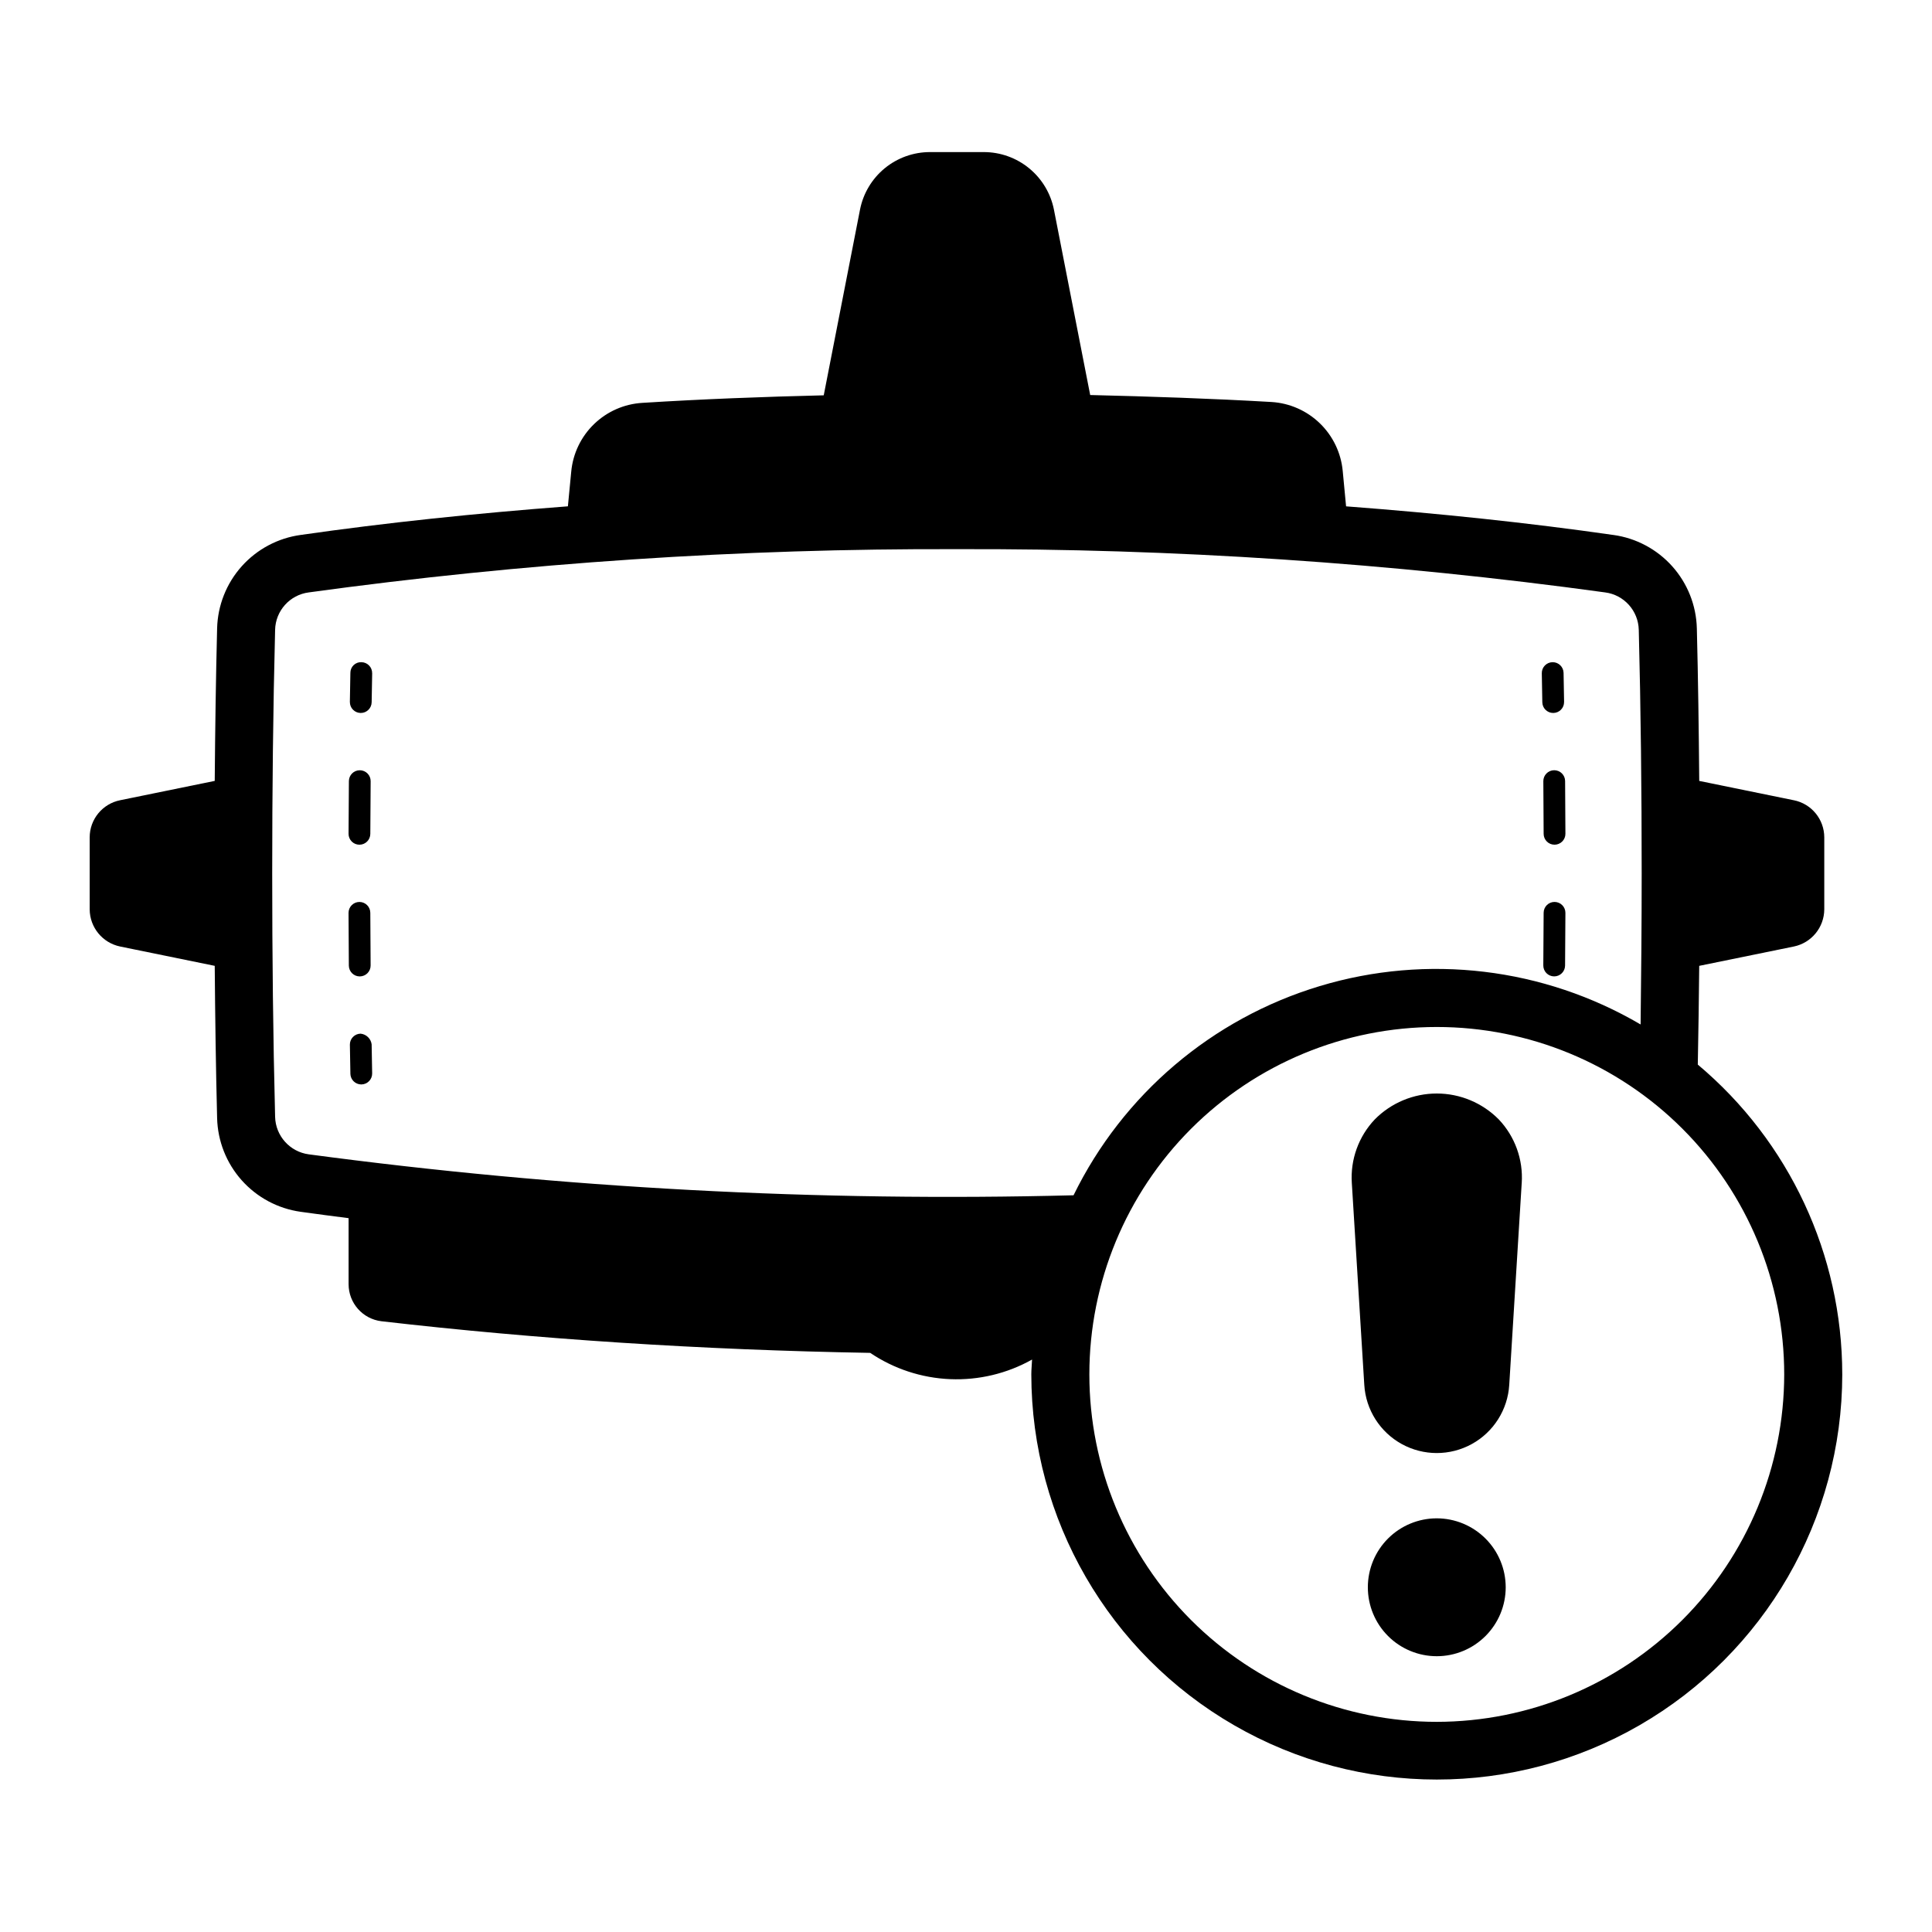
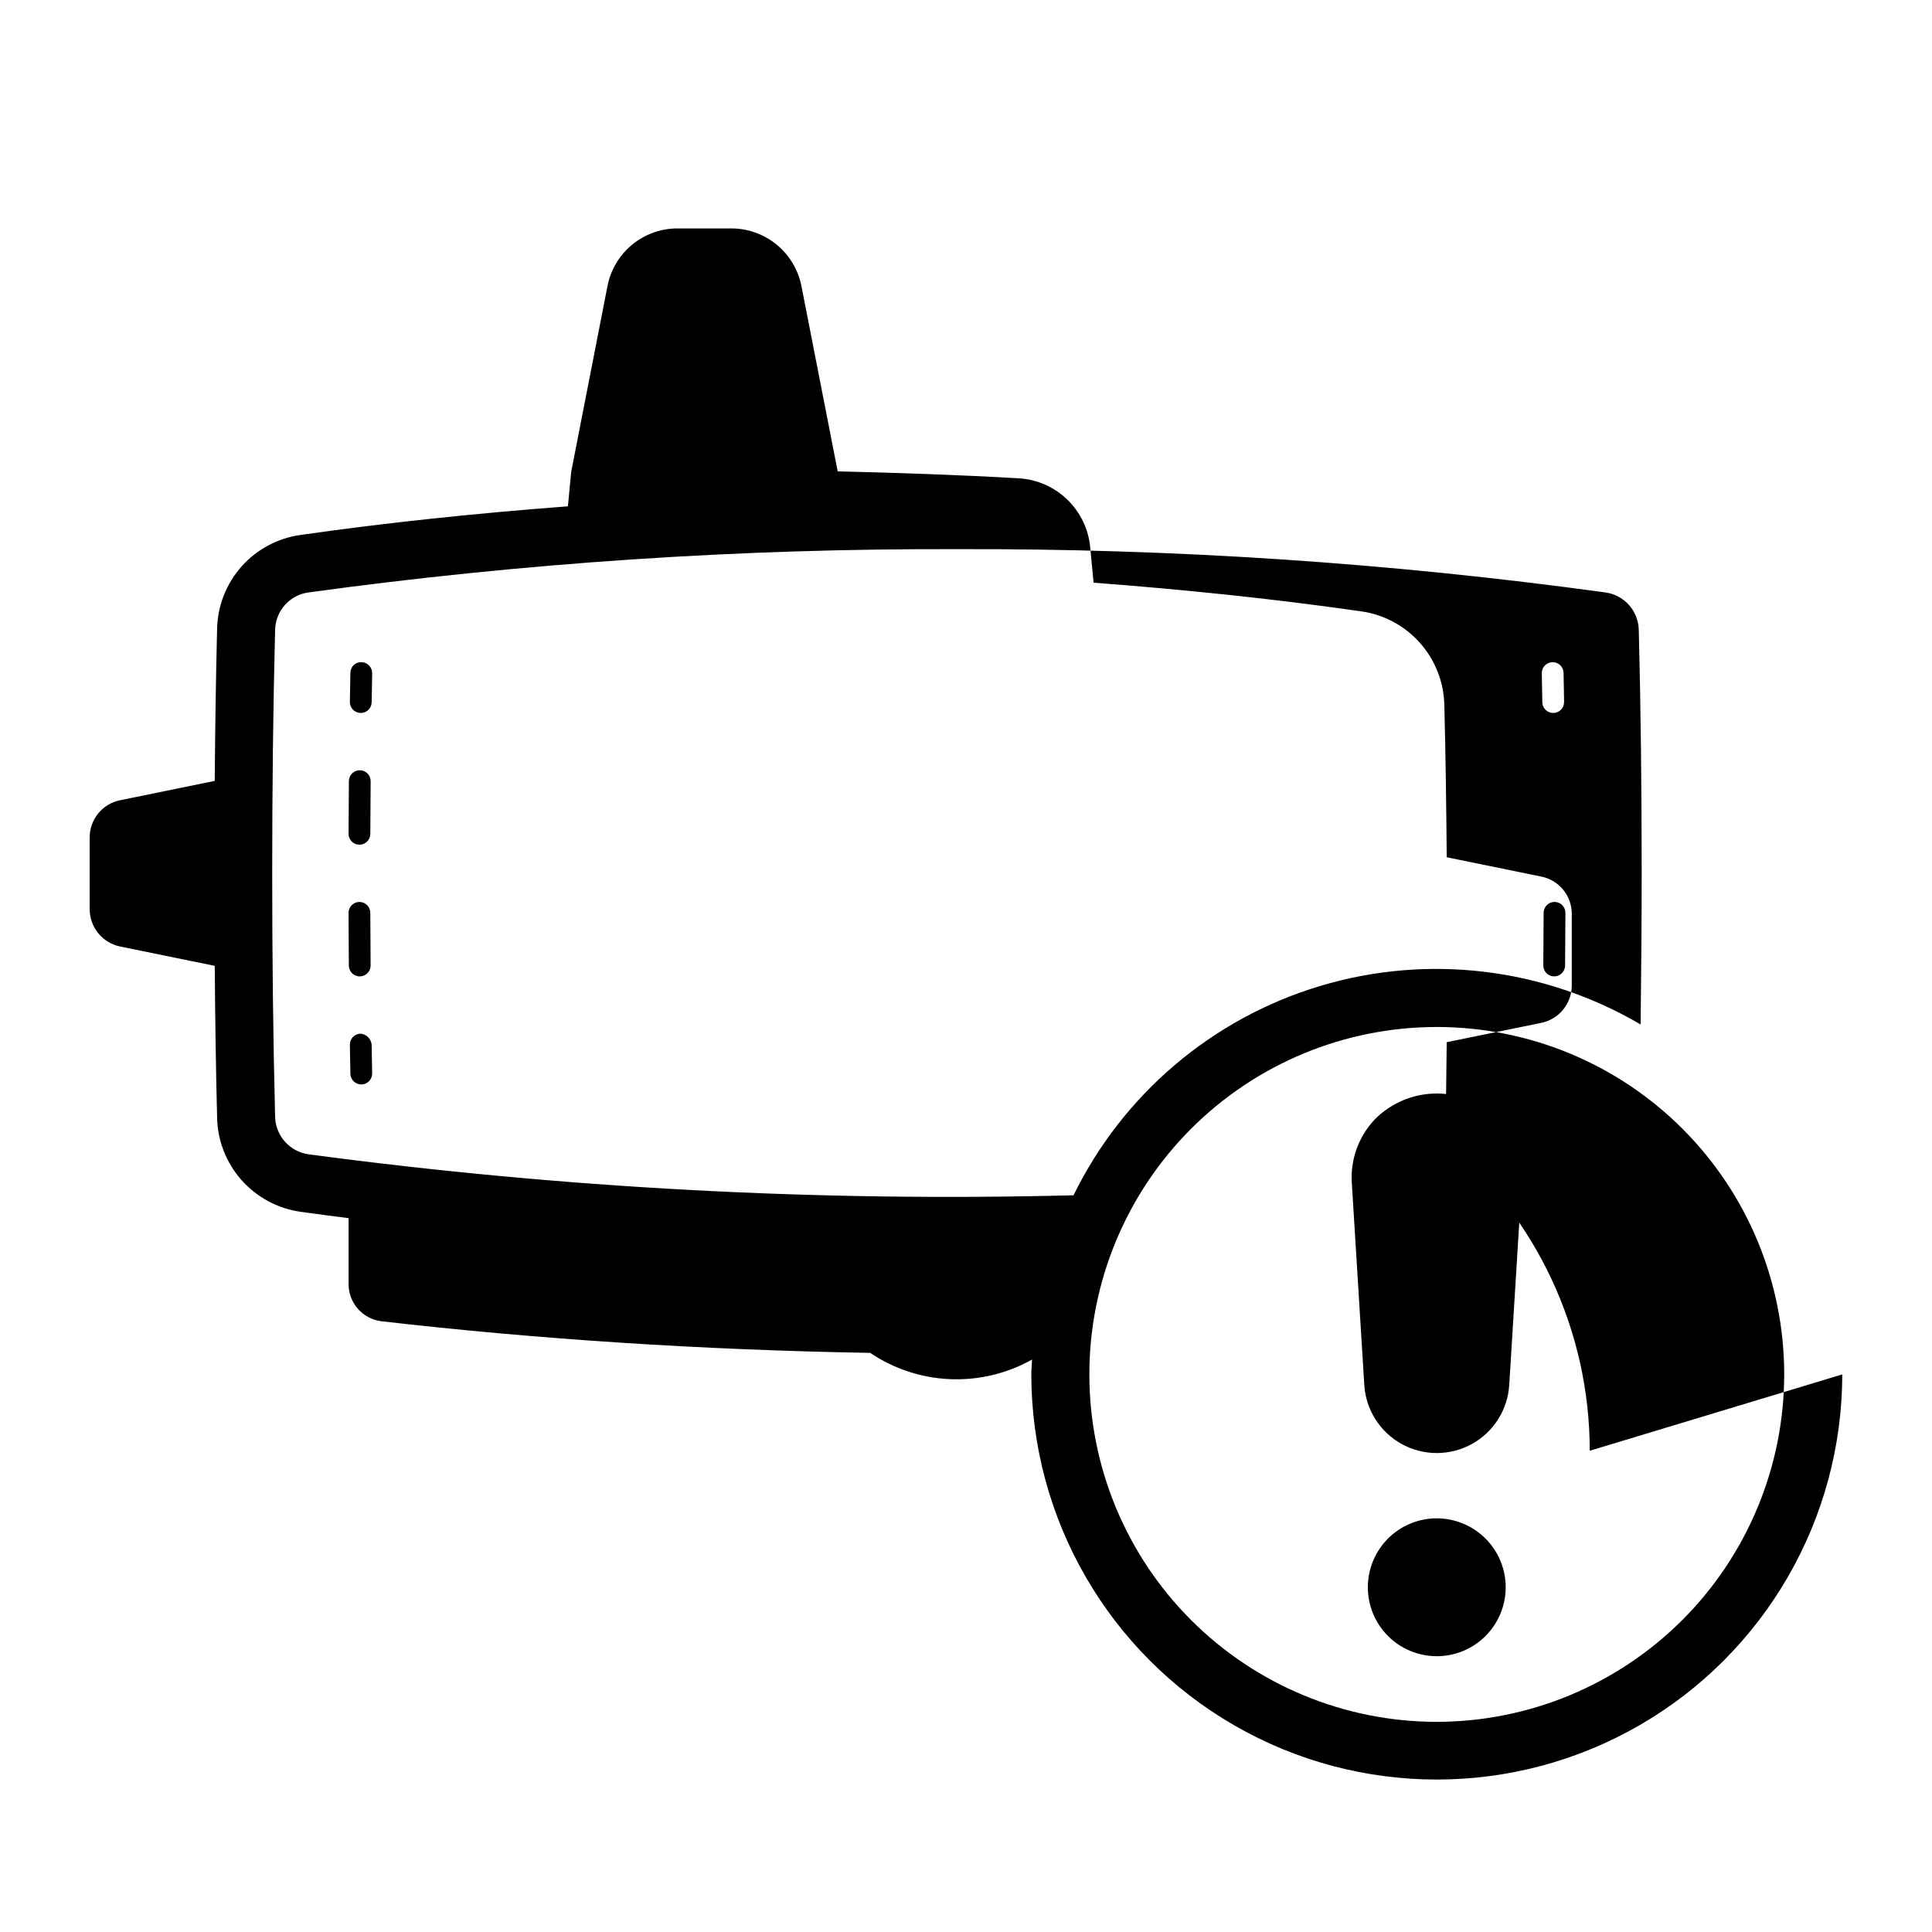
<svg xmlns="http://www.w3.org/2000/svg" fill="#000000" width="800px" height="800px" version="1.1" viewBox="144 144 512 512">
-   <path d="m552.73 330.1-0.137-7.676c-0.016-0.766 0.277-1.504 0.809-2.055 0.531-0.551 1.258-0.867 2.023-0.883h0.051c1.574 0 2.856 1.262 2.887 2.832l0.137 7.699h-0.004c0.012 0.766-0.277 1.504-0.812 2.051-0.531 0.551-1.262 0.863-2.023 0.875h-0.047c-1.578 0.004-2.863-1.266-2.883-2.844zm3.246 52.922h-0.012c-1.59 0-2.879 1.285-2.883 2.879-0.016 4.648-0.047 9.297-0.09 13.941-0.008 0.762 0.289 1.5 0.824 2.047 0.535 0.543 1.266 0.855 2.031 0.863h0.027c1.582 0 2.871-1.277 2.887-2.859 0.047-4.648 0.074-9.309 0.09-13.98 0-0.762-0.301-1.5-0.84-2.039-0.539-0.543-1.273-0.848-2.039-0.852zm-0.094-34.902h-0.023 0.004c-0.766 0.004-1.5 0.312-2.035 0.859-0.535 0.547-0.836 1.281-0.828 2.047l0.082 13.949c0.004 1.59 1.293 2.879 2.887 2.879h0.008c0.762-0.004 1.496-0.309 2.035-0.852 0.539-0.543 0.844-1.277 0.84-2.043l-0.082-13.98c-0.012-1.582-1.301-2.859-2.887-2.859zm-316.32 69.812c-1.594 0.027-2.863 1.34-2.84 2.93l0.137 7.699h-0.004c0.035 1.57 1.316 2.828 2.887 2.828h0.059c1.594-0.035 2.859-1.355 2.824-2.945l-0.137-7.668 0.004-0.004c-0.199-1.512-1.414-2.688-2.93-2.84zm-0.316-50.078h0.008v0.004c1.59 0 2.879-1.289 2.883-2.879 0.016-4.648 0.047-9.297 0.09-13.941 0.008-0.766-0.285-1.5-0.824-2.047-0.535-0.547-1.266-0.855-2.027-0.863h-0.031c-1.582 0-2.867 1.273-2.883 2.856-0.047 4.648-0.074 9.309-0.09 13.98-0.004 0.766 0.297 1.5 0.836 2.043 0.539 0.543 1.273 0.848 2.039 0.852zm0.09 34.902h0.023v0.004c0.766-0.008 1.496-0.316 2.031-0.859 0.539-0.547 0.836-1.281 0.828-2.047l-0.082-13.945c-0.004-1.594-1.293-2.879-2.883-2.879h-0.008c-0.766 0-1.5 0.309-2.039 0.852-0.539 0.539-0.84 1.277-0.84 2.039l0.082 13.977c0.016 1.586 1.301 2.863 2.887 2.863zm0.465-83.273v0.004c-0.77-0.039-1.523 0.242-2.082 0.777s-0.867 1.273-0.863 2.047l-0.137 7.707h0.004c-0.012 0.766 0.281 1.504 0.812 2.051 0.531 0.551 1.262 0.863 2.027 0.875h0.047-0.004c1.578 0.004 2.863-1.266 2.887-2.844l0.137-7.668h-0.004c0.031-1.594-1.23-2.91-2.824-2.945zm392.42 188.75c-0.031 38.367-20.52 73.809-53.754 92.984s-74.172 19.176-107.4 0c-33.234-19.176-53.723-54.617-53.758-92.984 0-1.328 0.152-2.621 0.199-3.938-6.609 3.711-14.121 5.508-21.695 5.195s-14.914-2.723-21.199-6.965c-44.613-0.77-88.23-3.617-129.54-8.383-4.973-0.609-8.703-4.836-8.691-9.848v-17.469c-4.246-0.551-8.527-1.09-12.691-1.684-6.039-0.844-11.578-3.805-15.637-8.355-4.059-4.551-6.367-10.395-6.516-16.488-0.336-13.227-0.52-26.746-0.633-40.34l-25.059-5.121c-4.68-0.961-8.051-5.07-8.078-9.848v-19.078 0.004c0.004-4.789 3.383-8.91 8.078-9.848l25.059-5.121c0.113-13.605 0.297-27.145 0.633-40.418v0.004c0.152-6.09 2.461-11.922 6.519-16.461 4.059-4.535 9.602-7.484 15.633-8.309 22.449-3.223 46.27-5.723 70.809-7.582l0.883-9.188c0.445-4.789 2.59-9.262 6.047-12.605 3.457-3.344 7.996-5.34 12.797-5.625 15.922-1 32-1.613 48.074-2l9.617-49.23c0.848-4.293 3.16-8.156 6.539-10.938 3.383-2.777 7.625-4.293 12-4.293h14.309c4.371 0.012 8.605 1.531 11.984 4.309 3.379 2.777 5.695 6.637 6.551 10.922l9.613 49.152c16 0.383 32.074 0.922 48.074 1.848h0.004c4.809 0.301 9.352 2.312 12.809 5.672 3.453 3.356 5.598 7.836 6.039 12.637l0.887 9.344c24.535 1.859 48.355 4.356 70.801 7.582l0.004-0.004c6.031 0.824 11.57 3.773 15.629 8.309 4.059 4.539 6.371 10.375 6.523 16.461 0.336 13.273 0.516 26.812 0.633 40.418l25.059 5.121v-0.004c4.695 0.941 8.074 5.059 8.078 9.848v19.078-0.004c-0.027 4.777-3.398 8.887-8.078 9.848l-25.062 5.121c-0.078 8.805-0.215 17.504-0.379 26.164 24.266 20.371 38.281 50.426 38.285 82.109zm-406.38-58.32c67.16 8.973 134.93 12.598 202.66 10.848 13.09-26.758 36.738-46.848 65.258-55.438 28.52-8.59 59.328-4.906 85.02 10.172 0.164-13.246 0.285-26.625 0.285-40.039 0-21.77-0.23-43.461-0.77-64.535l-0.004-0.004c-0.113-5.059-3.902-9.277-8.922-9.922-56.918-7.824-114.31-11.656-171.77-11.461-57.453-0.195-114.85 3.637-171.77 11.461-5.016 0.645-8.809 4.863-8.922 9.922-0.539 21.078-0.77 42.77-0.77 64.535 0 21.691 0.23 43.461 0.77 64.535v0.004c0.137 5.047 3.918 9.25 8.922 9.922zm390.99 58.32h0.004c0-24.418-9.703-47.836-26.969-65.105-17.266-17.266-40.684-26.965-65.105-26.965-24.418 0-47.836 9.699-65.105 26.965-17.266 17.27-26.965 40.688-26.965 65.105s9.699 47.84 26.965 65.105c17.27 17.266 40.688 26.969 65.105 26.969 24.41-0.027 47.816-9.738 65.078-26.996 17.262-17.262 26.969-40.668 26.996-65.078zm-108.51-67.57h0.004c-4.285 4.523-6.488 10.629-6.078 16.844l3.305 53.5c0.402 6.582 4.152 12.5 9.93 15.68 5.777 3.18 12.781 3.18 18.559 0s9.523-9.098 9.926-15.68l3.305-53.5h0.004c0.41-6.215-1.793-12.32-6.078-16.844-4.34-4.394-10.258-6.871-16.438-6.871-6.176 0-12.098 2.477-16.434 6.871zm16.438 105.71c-4.844 0-9.492 1.926-12.918 5.352-3.426 3.426-5.348 8.074-5.348 12.918s1.922 9.492 5.348 12.918c3.426 3.426 8.074 5.352 12.918 5.352 4.848 0 9.492-1.926 12.918-5.352 3.426-3.426 5.352-8.074 5.352-12.918-0.004-4.844-1.93-9.488-5.356-12.91-3.426-3.426-8.07-5.352-12.914-5.359z" />
+   <path d="m552.73 330.1-0.137-7.676c-0.016-0.766 0.277-1.504 0.809-2.055 0.531-0.551 1.258-0.867 2.023-0.883h0.051c1.574 0 2.856 1.262 2.887 2.832l0.137 7.699h-0.004c0.012 0.766-0.277 1.504-0.812 2.051-0.531 0.551-1.262 0.863-2.023 0.875h-0.047c-1.578 0.004-2.863-1.266-2.883-2.844zm3.246 52.922h-0.012c-1.59 0-2.879 1.285-2.883 2.879-0.016 4.648-0.047 9.297-0.09 13.941-0.008 0.762 0.289 1.5 0.824 2.047 0.535 0.543 1.266 0.855 2.031 0.863h0.027c1.582 0 2.871-1.277 2.887-2.859 0.047-4.648 0.074-9.309 0.09-13.98 0-0.762-0.301-1.5-0.84-2.039-0.539-0.543-1.273-0.848-2.039-0.852zm-0.094-34.902h-0.023 0.004c-0.766 0.004-1.5 0.312-2.035 0.859-0.535 0.547-0.836 1.281-0.828 2.047l0.082 13.949c0.004 1.59 1.293 2.879 2.887 2.879h0.008c0.762-0.004 1.496-0.309 2.035-0.852 0.539-0.543 0.844-1.277 0.84-2.043l-0.082-13.98c-0.012-1.582-1.301-2.859-2.887-2.859zm-316.32 69.812c-1.594 0.027-2.863 1.34-2.84 2.93l0.137 7.699h-0.004c0.035 1.57 1.316 2.828 2.887 2.828h0.059c1.594-0.035 2.859-1.355 2.824-2.945l-0.137-7.668 0.004-0.004c-0.199-1.512-1.414-2.688-2.93-2.84zm-0.316-50.078h0.008v0.004c1.59 0 2.879-1.289 2.883-2.879 0.016-4.648 0.047-9.297 0.09-13.941 0.008-0.766-0.285-1.5-0.824-2.047-0.535-0.547-1.266-0.855-2.027-0.863h-0.031c-1.582 0-2.867 1.273-2.883 2.856-0.047 4.648-0.074 9.309-0.09 13.98-0.004 0.766 0.297 1.5 0.836 2.043 0.539 0.543 1.273 0.848 2.039 0.852zm0.09 34.902h0.023v0.004c0.766-0.008 1.496-0.316 2.031-0.859 0.539-0.547 0.836-1.281 0.828-2.047l-0.082-13.945c-0.004-1.594-1.293-2.879-2.883-2.879h-0.008c-0.766 0-1.5 0.309-2.039 0.852-0.539 0.539-0.84 1.277-0.84 2.039l0.082 13.977c0.016 1.586 1.301 2.863 2.887 2.863zm0.465-83.273v0.004c-0.77-0.039-1.523 0.242-2.082 0.777s-0.867 1.273-0.863 2.047l-0.137 7.707h0.004c-0.012 0.766 0.281 1.504 0.812 2.051 0.531 0.551 1.262 0.863 2.027 0.875h0.047-0.004c1.578 0.004 2.863-1.266 2.887-2.844l0.137-7.668h-0.004c0.031-1.594-1.23-2.91-2.824-2.945zm392.42 188.75c-0.031 38.367-20.52 73.809-53.754 92.984s-74.172 19.176-107.4 0c-33.234-19.176-53.723-54.617-53.758-92.984 0-1.328 0.152-2.621 0.199-3.938-6.609 3.711-14.121 5.508-21.695 5.195s-14.914-2.723-21.199-6.965c-44.613-0.77-88.23-3.617-129.54-8.383-4.973-0.609-8.703-4.836-8.691-9.848v-17.469c-4.246-0.551-8.527-1.09-12.691-1.684-6.039-0.844-11.578-3.805-15.637-8.355-4.059-4.551-6.367-10.395-6.516-16.488-0.336-13.227-0.52-26.746-0.633-40.34l-25.059-5.121c-4.68-0.961-8.051-5.07-8.078-9.848v-19.078 0.004c0.004-4.789 3.383-8.91 8.078-9.848l25.059-5.121c0.113-13.605 0.297-27.145 0.633-40.418v0.004c0.152-6.09 2.461-11.922 6.519-16.461 4.059-4.535 9.602-7.484 15.633-8.309 22.449-3.223 46.27-5.723 70.809-7.582l0.883-9.188l9.617-49.23c0.848-4.293 3.16-8.156 6.539-10.938 3.383-2.777 7.625-4.293 12-4.293h14.309c4.371 0.012 8.605 1.531 11.984 4.309 3.379 2.777 5.695 6.637 6.551 10.922l9.613 49.152c16 0.383 32.074 0.922 48.074 1.848h0.004c4.809 0.301 9.352 2.312 12.809 5.672 3.453 3.356 5.598 7.836 6.039 12.637l0.887 9.344c24.535 1.859 48.355 4.356 70.801 7.582l0.004-0.004c6.031 0.824 11.57 3.773 15.629 8.309 4.059 4.539 6.371 10.375 6.523 16.461 0.336 13.273 0.516 26.812 0.633 40.418l25.059 5.121v-0.004c4.695 0.941 8.074 5.059 8.078 9.848v19.078-0.004c-0.027 4.777-3.398 8.887-8.078 9.848l-25.062 5.121c-0.078 8.805-0.215 17.504-0.379 26.164 24.266 20.371 38.281 50.426 38.285 82.109zm-406.38-58.32c67.16 8.973 134.93 12.598 202.66 10.848 13.09-26.758 36.738-46.848 65.258-55.438 28.52-8.59 59.328-4.906 85.02 10.172 0.164-13.246 0.285-26.625 0.285-40.039 0-21.77-0.23-43.461-0.77-64.535l-0.004-0.004c-0.113-5.059-3.902-9.277-8.922-9.922-56.918-7.824-114.31-11.656-171.77-11.461-57.453-0.195-114.85 3.637-171.77 11.461-5.016 0.645-8.809 4.863-8.922 9.922-0.539 21.078-0.77 42.77-0.77 64.535 0 21.691 0.23 43.461 0.77 64.535v0.004c0.137 5.047 3.918 9.25 8.922 9.922zm390.99 58.32h0.004c0-24.418-9.703-47.836-26.969-65.105-17.266-17.266-40.684-26.965-65.105-26.965-24.418 0-47.836 9.699-65.105 26.965-17.266 17.27-26.965 40.688-26.965 65.105s9.699 47.84 26.965 65.105c17.27 17.266 40.688 26.969 65.105 26.969 24.41-0.027 47.816-9.738 65.078-26.996 17.262-17.262 26.969-40.668 26.996-65.078zm-108.51-67.57h0.004c-4.285 4.523-6.488 10.629-6.078 16.844l3.305 53.5c0.402 6.582 4.152 12.5 9.93 15.68 5.777 3.18 12.781 3.18 18.559 0s9.523-9.098 9.926-15.68l3.305-53.5h0.004c0.41-6.215-1.793-12.32-6.078-16.844-4.34-4.394-10.258-6.871-16.438-6.871-6.176 0-12.098 2.477-16.434 6.871zm16.438 105.71c-4.844 0-9.492 1.926-12.918 5.352-3.426 3.426-5.348 8.074-5.348 12.918s1.922 9.492 5.348 12.918c3.426 3.426 8.074 5.352 12.918 5.352 4.848 0 9.492-1.926 12.918-5.352 3.426-3.426 5.352-8.074 5.352-12.918-0.004-4.844-1.93-9.488-5.356-12.91-3.426-3.426-8.07-5.352-12.914-5.359z" />
</svg>